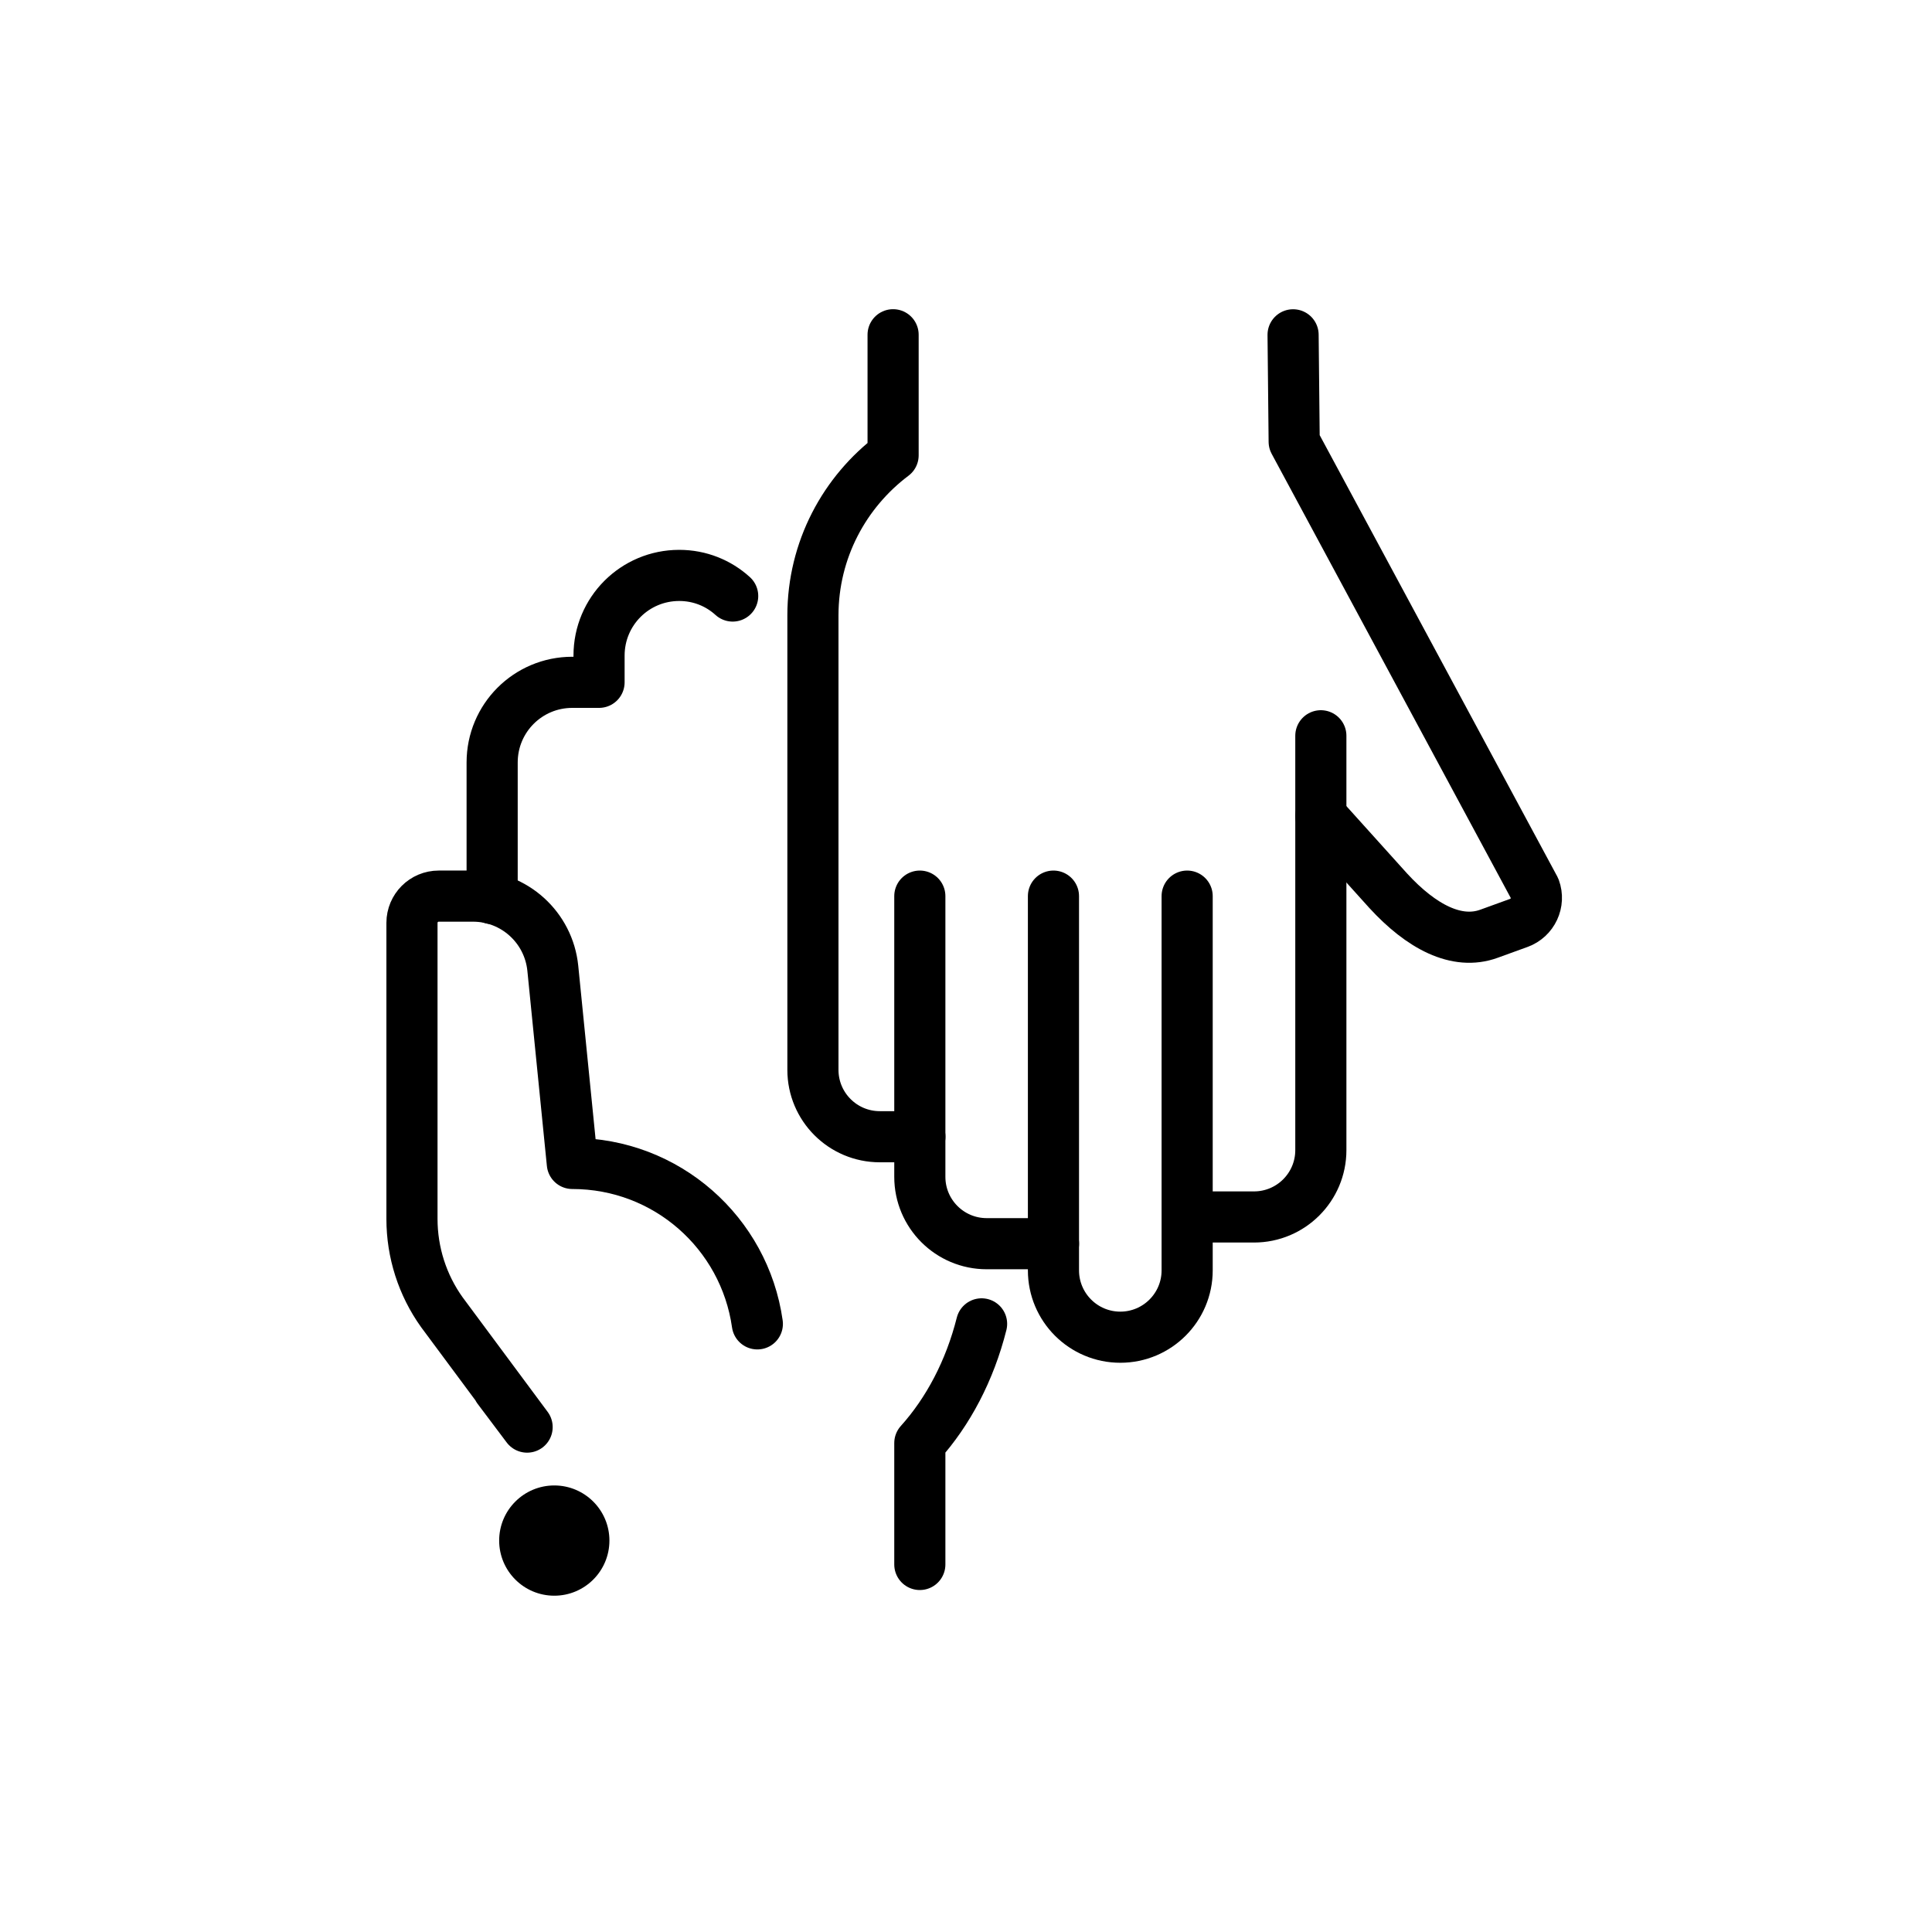
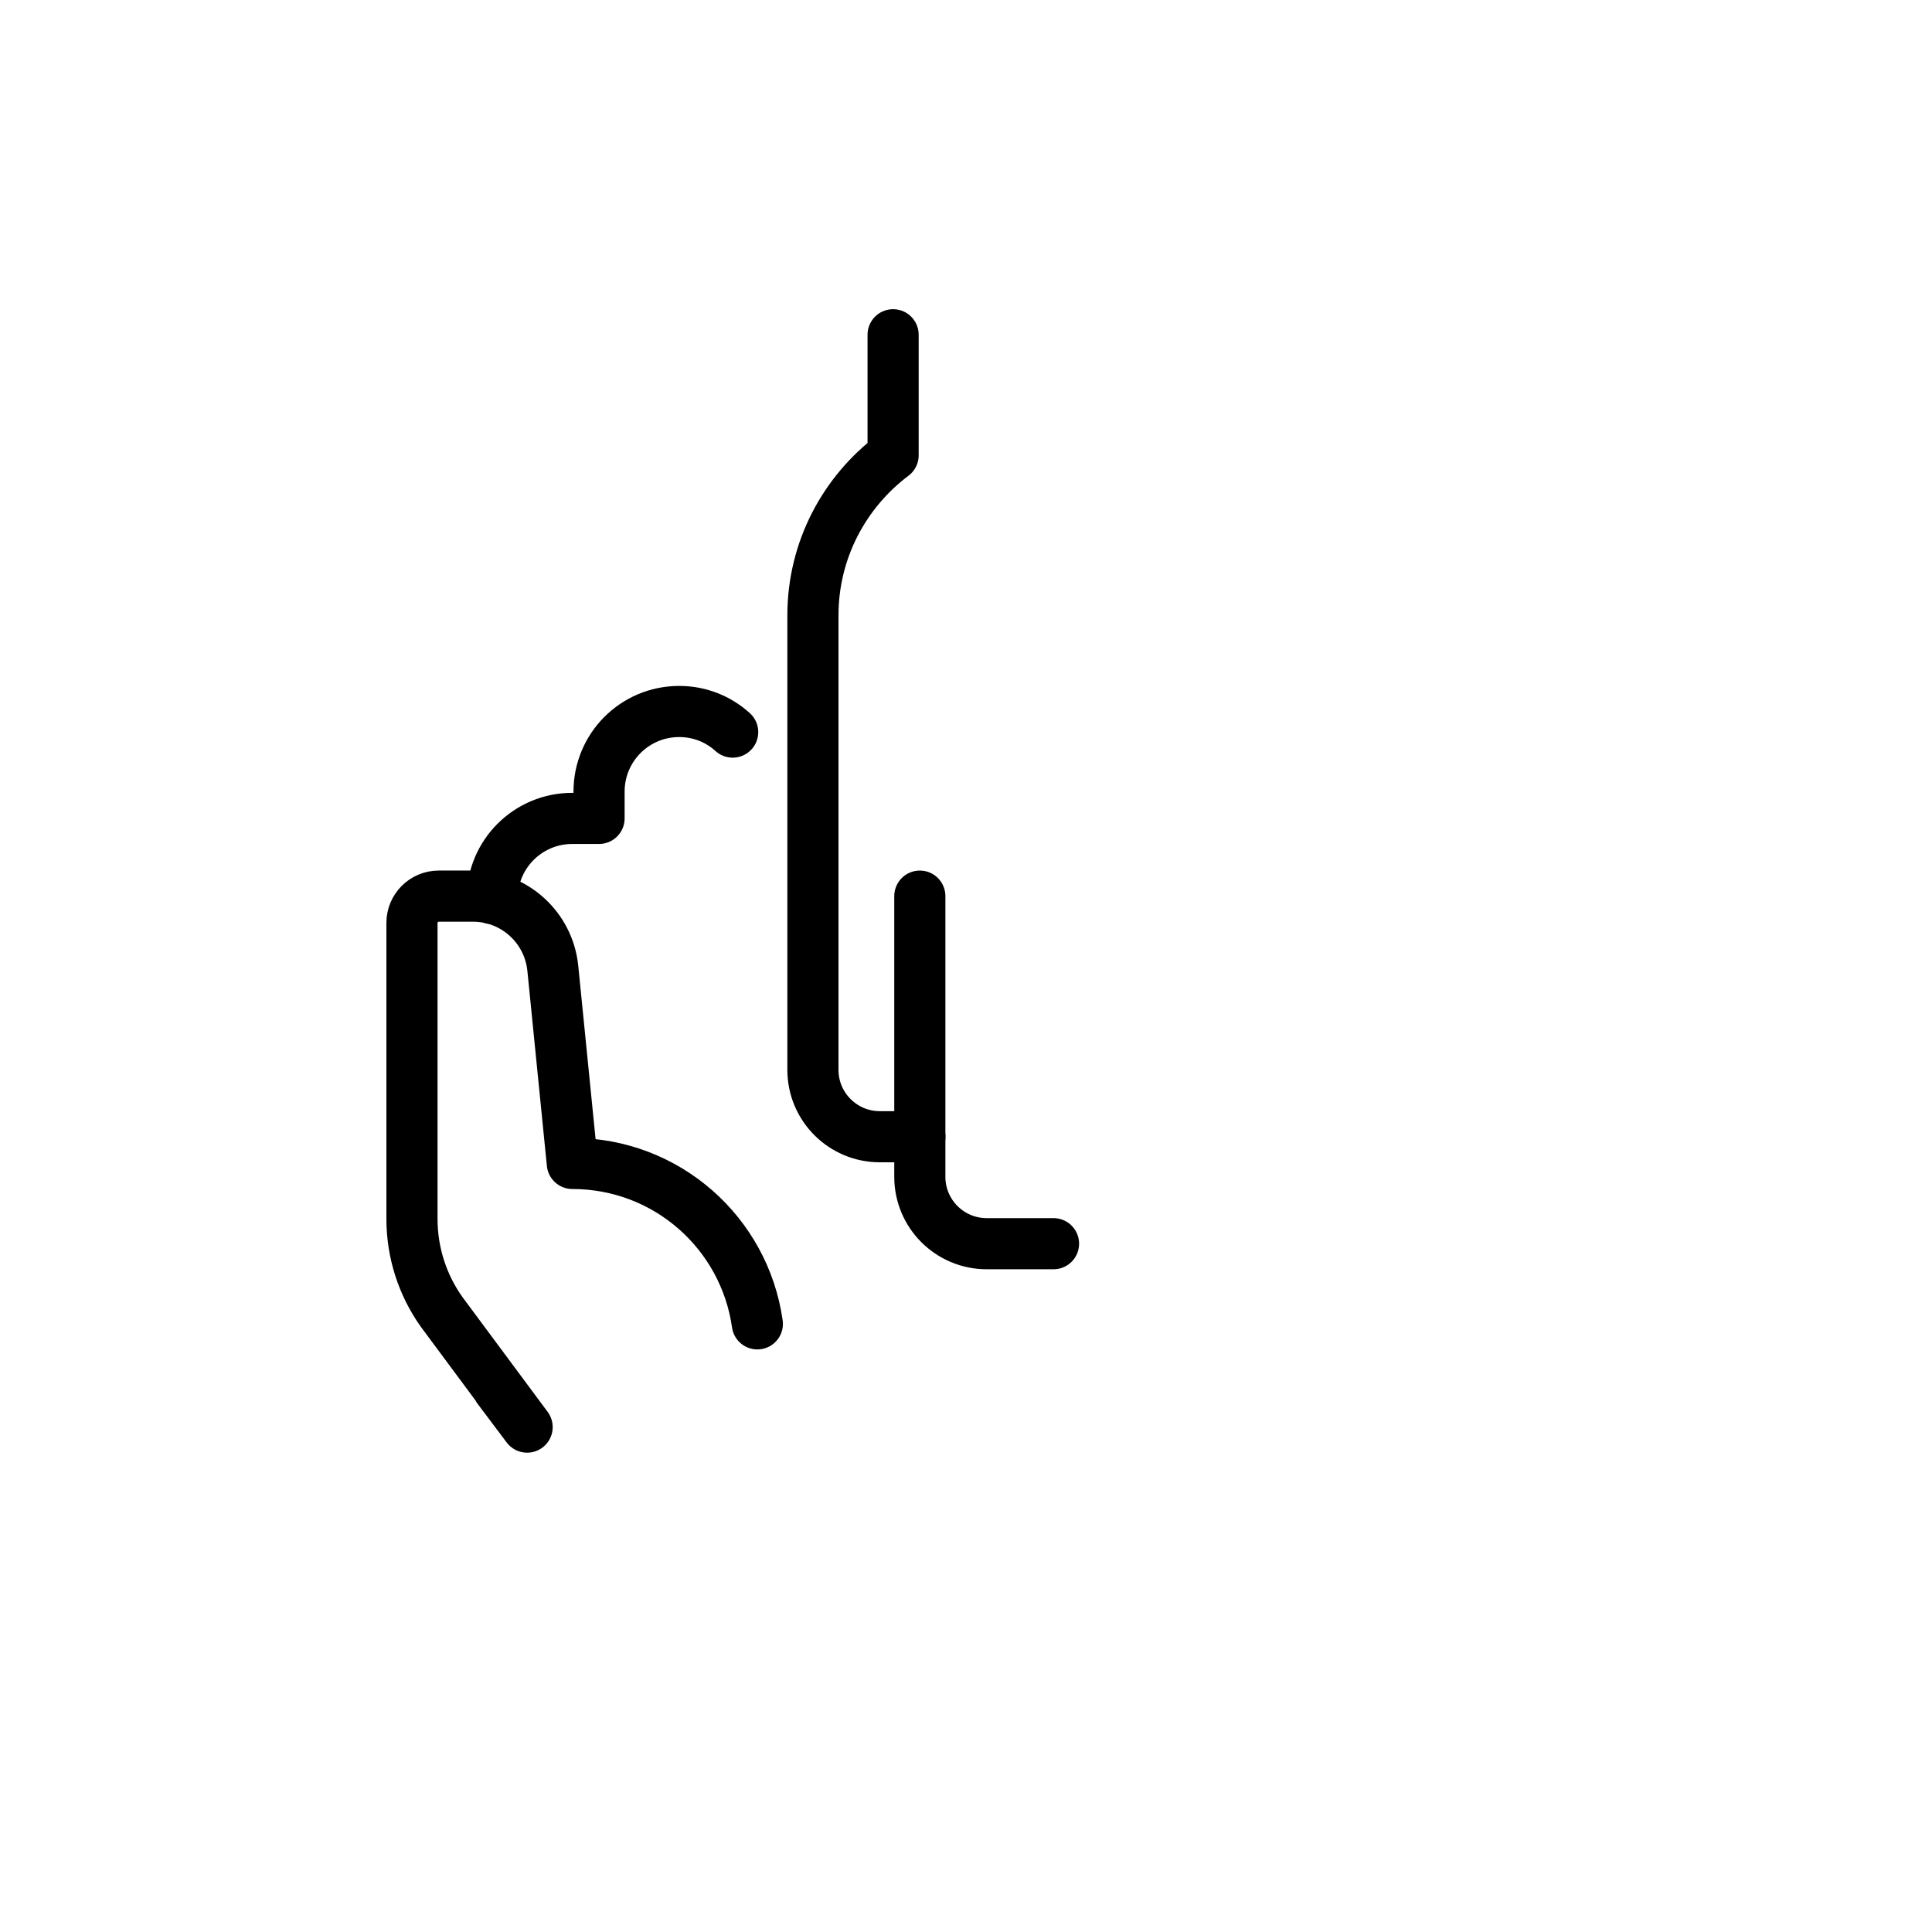
<svg xmlns="http://www.w3.org/2000/svg" id="Icons__x28_Updated_x29_" viewBox="0 0 300 300">
  <defs>
    <style>
      .cls-1 {
        fill: none;
        stroke: #000;
        stroke-linecap: round;
        stroke-linejoin: round;
        stroke-width: 7.94px;
      }
    </style>
  </defs>
  <path class="cls-1" d="M77.33,215.59l4.52,6.01-13.24-17.84c-3.02-4.22-4.64-9.29-4.64-14.48v-45.98c0-2.29,1.86-4.15,4.15-4.15h5.33c6.4,0,11.75,4.85,12.39,11.21l3.03,30.3c14.65,0,26.73,10.79,28.73,24.91" />
-   <path class="cls-1" d="M76.42,139.53v-21.13c0-6.89,5.56-12.45,12.45-12.45h4.15v-4.15c0-6.89,5.56-12.45,12.45-12.45,3.2,0,6.1,1.2,8.3,3.2" />
-   <path class="cls-1" d="M152.42,205.57c-1.83,7.26-5.19,13.62-9.59,18.51v18.85" />
-   <path class="cls-1" d="M184.34,139.15v58.11c0,5.73-4.65,10.38-10.38,10.38h0c-5.73,0-10.38-4.65-10.38-10.38v-58.11" />
-   <path class="cls-1" d="M205.1,114.25v64.34c0,5.73-4.65,10.38-10.38,10.38h-6.23" />
+   <path class="cls-1" d="M76.42,139.53c0-6.89,5.56-12.45,12.45-12.45h4.15v-4.15c0-6.89,5.56-12.45,12.45-12.45,3.2,0,6.1,1.2,8.3,3.2" />
  <path class="cls-1" d="M142.83,139.15v43.59c0,5.73,4.65,10.38,10.38,10.38h10.38" />
  <path class="cls-1" d="M138.68,51.98v18.72c-7.55,5.68-12.45,14.69-12.45,24.86v70.57c0,5.73,4.65,10.38,10.38,10.38h6.23" />
-   <path class="cls-1" d="M205.1,126.7l10.44,11.59c5.16,5.63,10.69,8.52,15.67,6.7l4.63-1.68c2.15-.78,3.27-3.17,2.48-5.32l-37.36-69.4-.17-16.6" />
-   <circle cx="86.07" cy="239.22" r="8.56" />
</svg>